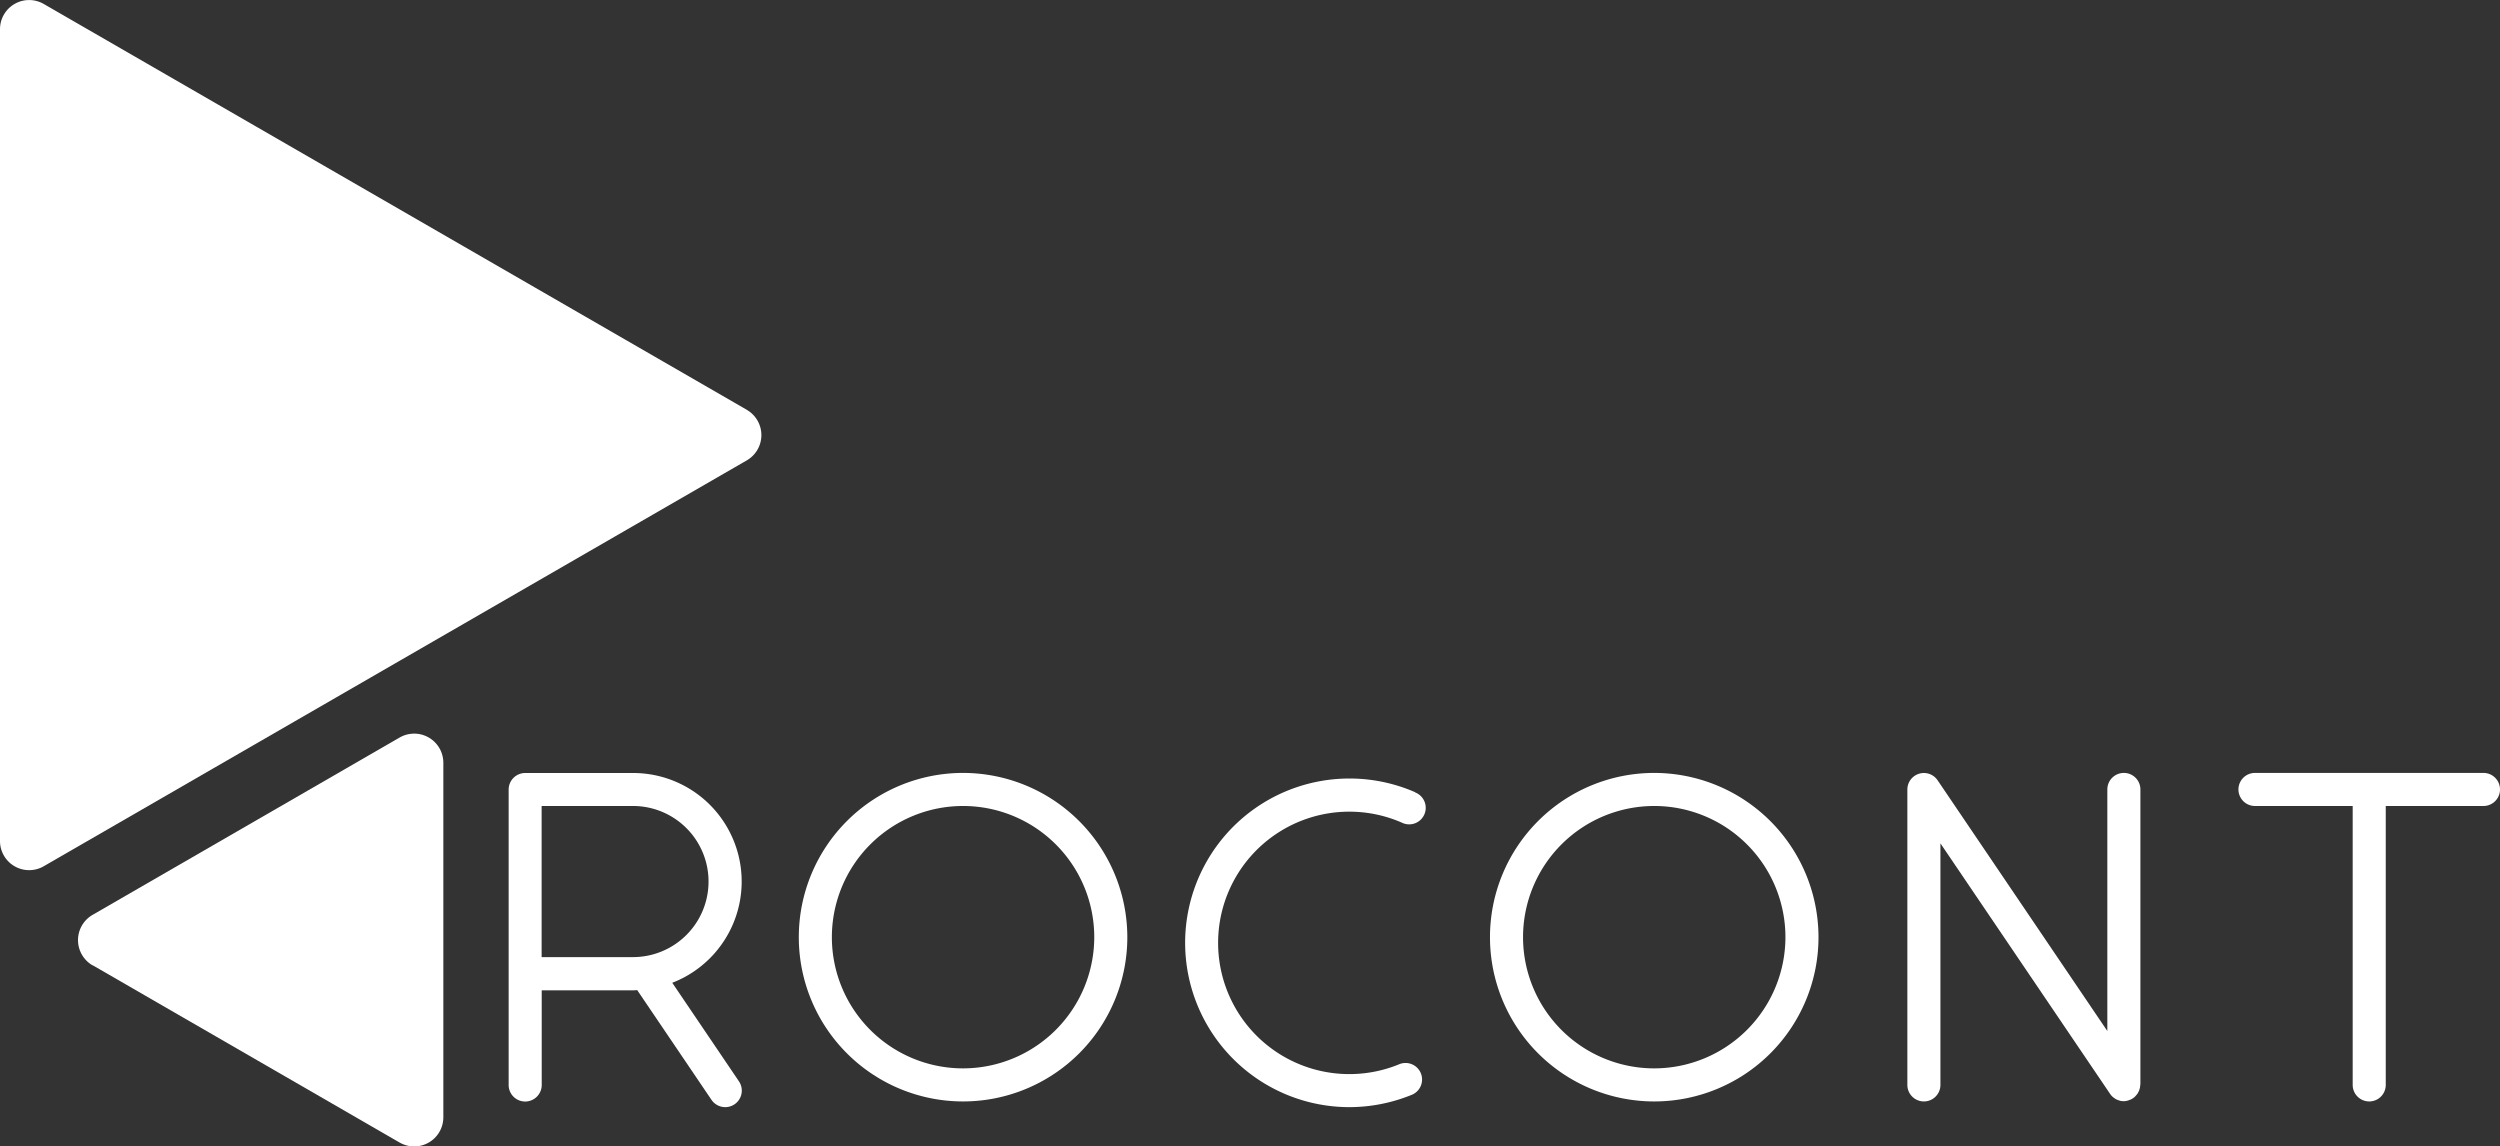
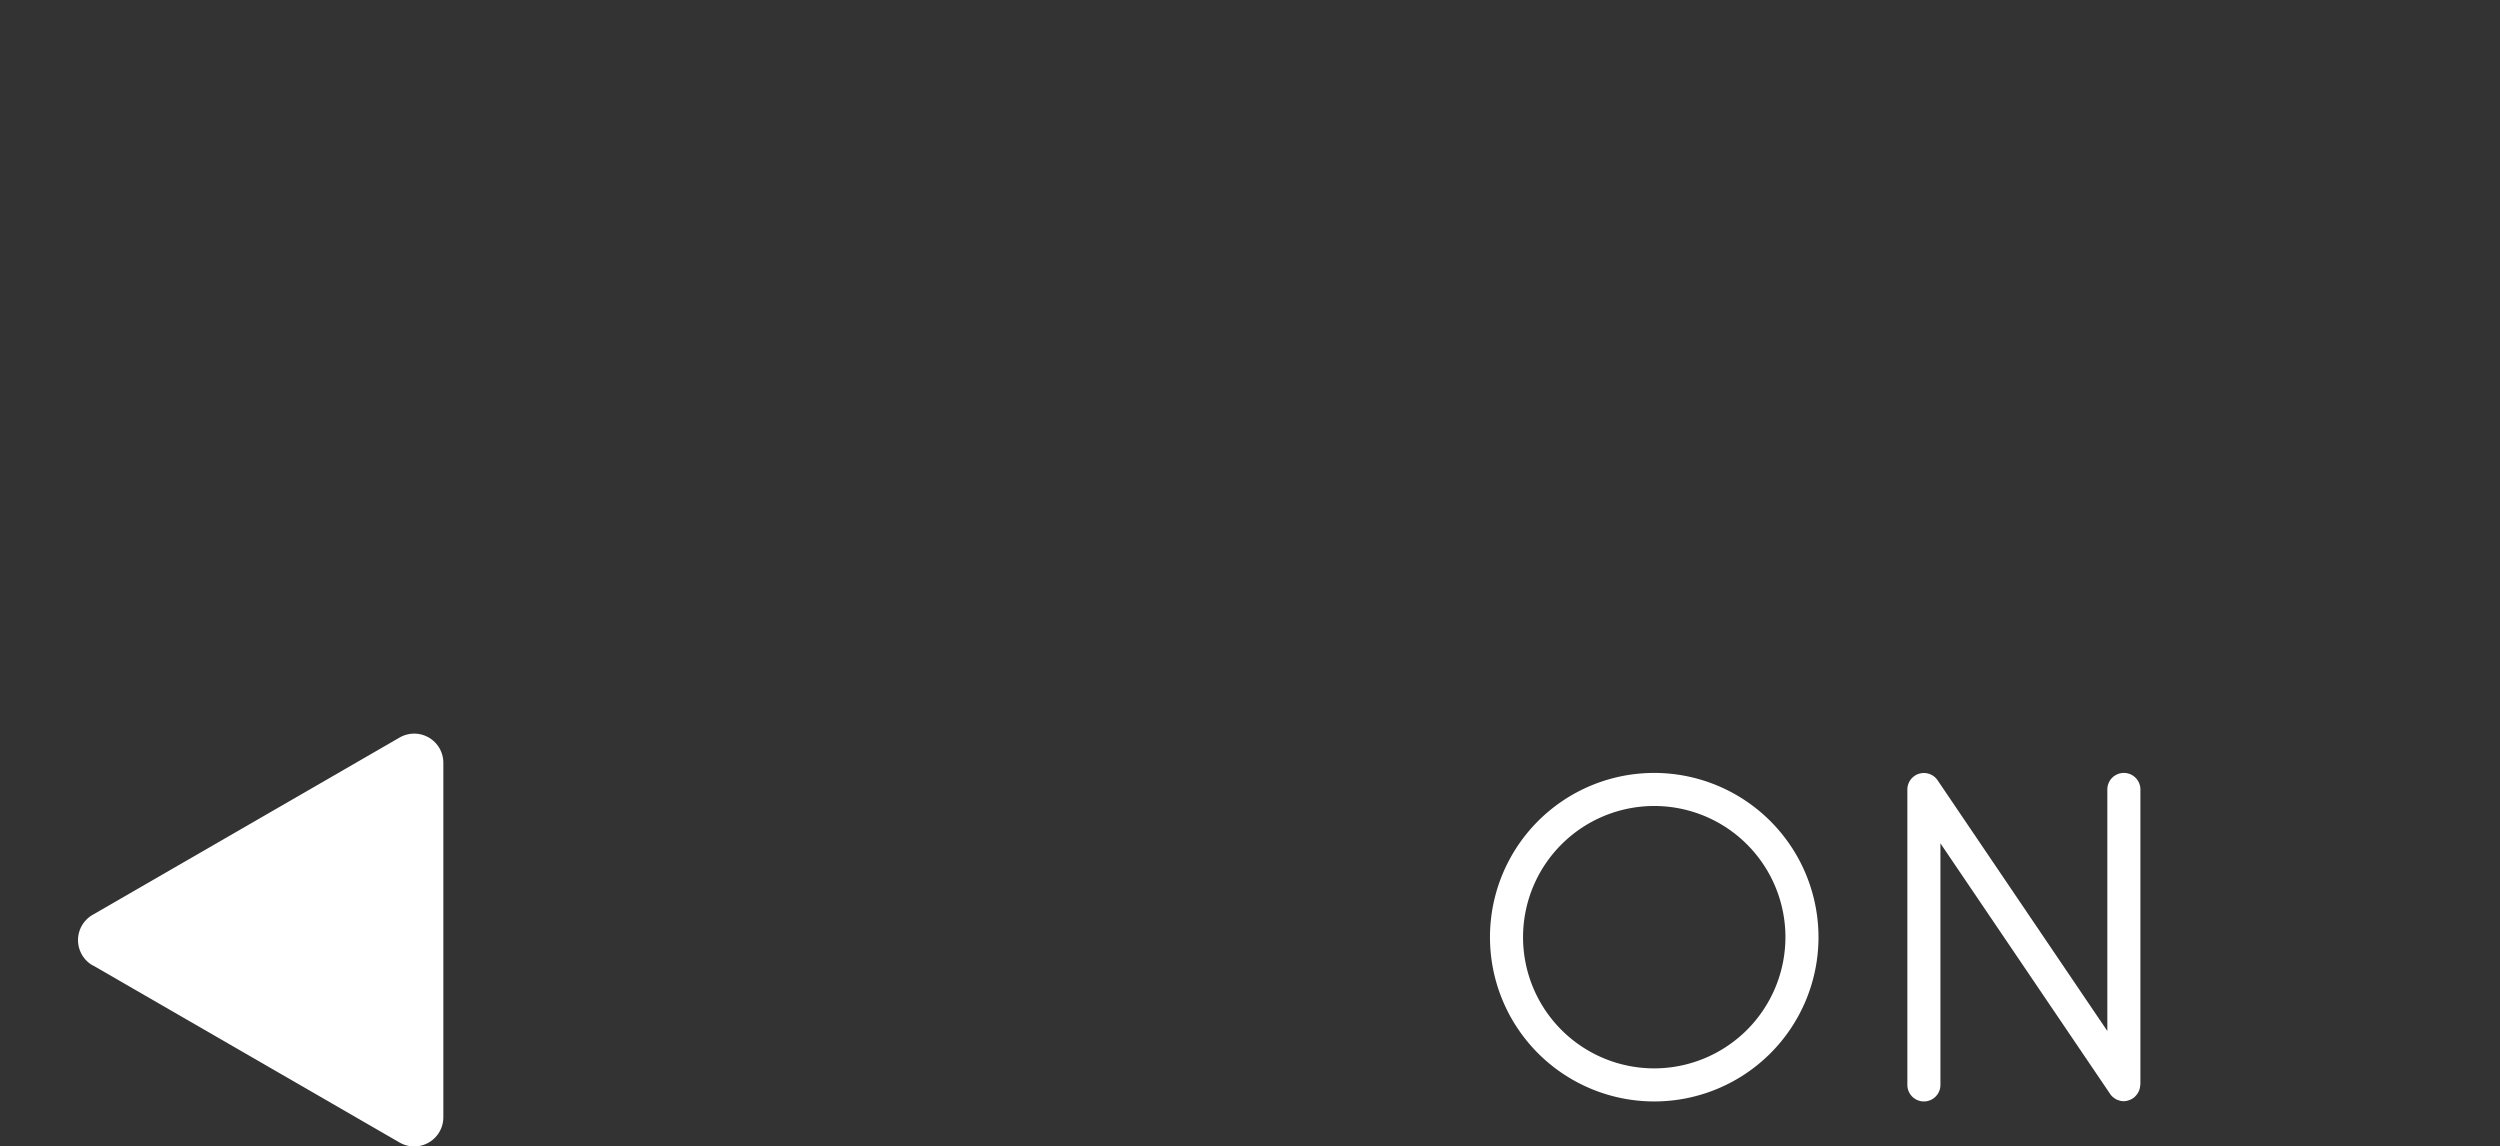
<svg xmlns="http://www.w3.org/2000/svg" width="302.42" height="138.688" viewBox="0 0 302.42 138.688">
  <rect x="0" y="0" width="302.42" height="138.688" fill="#333333" stroke="none" />
  <g id="Rocont_logo_fin-10" transform="translate(-3.1 -3.421)">
-     <path id="Контур_177" data-name="Контур 177" d="M93.45,53,8.39,3.9A3.526,3.526,0,0,0,3.1,6.95v98.21a3.526,3.526,0,0,0,5.29,3.05l85.05-49.1a3.529,3.529,0,0,0,0-6.11Z" fill="#fff" />
    <path id="Контур_178" data-name="Контур 178" d="M14.3,120.18l37.14,21.45a3.526,3.526,0,0,0,5.29-3.05V95.69a3.526,3.526,0,0,0-5.29-3.05L14.3,114.09a3.529,3.529,0,0,0,0,6.11Z" fill="#fff" />
    <g id="Сгруппировать_49" data-name="Сгруппировать 49">
-       <path id="Контур_179" data-name="Контур 179" d="M119.6,96.92a19.87,19.87,0,1,0,19.87,19.87A19.888,19.888,0,0,0,119.6,96.92Zm0,35.74a15.87,15.87,0,1,1,15.87-15.87A15.889,15.889,0,0,1,119.6,132.66Z" fill="#fff" />
      <path id="Контур_180" data-name="Контур 180" d="M203.21,96.92a19.87,19.87,0,1,0,19.87,19.87A19.888,19.888,0,0,0,203.21,96.92Zm0,35.74a15.87,15.87,0,1,1,15.87-15.87A15.889,15.889,0,0,1,203.21,132.66Z" fill="#fff" />
-       <path id="Контур_181" data-name="Контур 181" d="M174.28,99.25a19.877,19.877,0,1,0-7.96,38.1,19.994,19.994,0,0,0,7.48-1.46,2,2,0,1,0-1.51-3.7,15.873,15.873,0,1,1,.38-29.26,2,2,0,1,0,1.6-3.66Z" fill="#fff" />
+       <path id="Контур_181" data-name="Контур 181" d="M174.28,99.25Z" fill="#fff" />
      <path id="Контур_182" data-name="Контур 182" d="M262.02,134.65V98.92a2,2,0,0,0-4,0v29.22L237.48,97.8a2,2,0,0,0-3.65,1.12v35.74a2,2,0,0,0,4,0V105.44l20.54,30.33h0a1.806,1.806,0,0,0,.29.33,1.061,1.061,0,0,1,.11.09,2.2,2.2,0,0,0,.25.17.827.827,0,0,0,.13.07,1.816,1.816,0,0,0,.3.11c.04.01.08.03.11.04a2.119,2.119,0,0,0,.44.05h0a1.7,1.7,0,0,0,.51-.08.564.564,0,0,0,.12-.04,1.935,1.935,0,0,0,.48-.23h0c.01,0,.02-.02.03-.02a1.492,1.492,0,0,0,.27-.23c.05-.05.08-.1.13-.15l.12-.15a1.616,1.616,0,0,0,.1-.18c.03-.06.06-.11.09-.17a1.168,1.168,0,0,0,.06-.2,1.091,1.091,0,0,0,.05-.17,2.452,2.452,0,0,0,.04-.38h0Z" fill="#fff" />
-       <path id="Контур_183" data-name="Контур 183" d="M303.51,96.92H275.88a2,2,0,0,0,0,4H287.7v33.74a2,2,0,1,0,4,0V100.92h11.82a2,2,0,1,0,0-4Z" fill="#fff" />
-       <path id="Контур_184" data-name="Контур 184" d="M84.41,122.31a13.129,13.129,0,0,0-4.73-25.38H66.63a2.006,2.006,0,0,0-2,2v35.74a2,2,0,0,0,4,0V123.22H79.68c.17,0,.33-.02.5-.03l8.99,13.28a2.011,2.011,0,0,0,1.66.88,2,2,0,0,0,1.66-3.12l-8.06-11.91ZM68.62,100.92H79.67a9.14,9.14,0,0,1,0,18.28H68.62Z" fill="#fff" />
    </g>
  </g>
</svg>